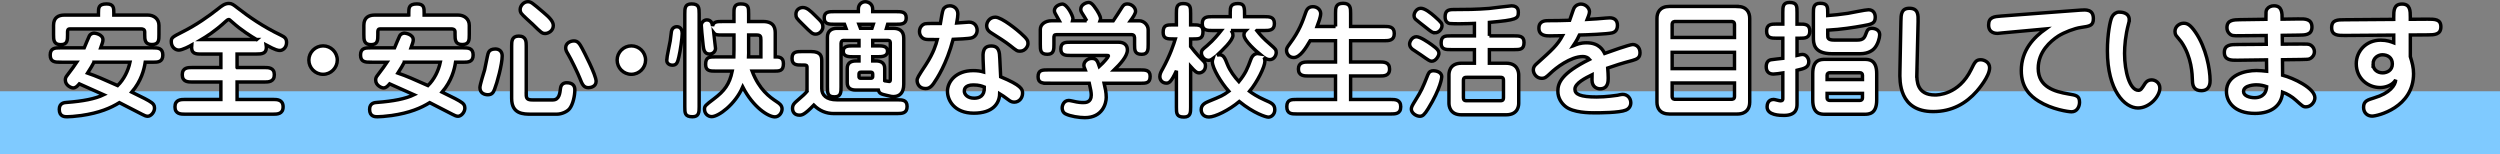
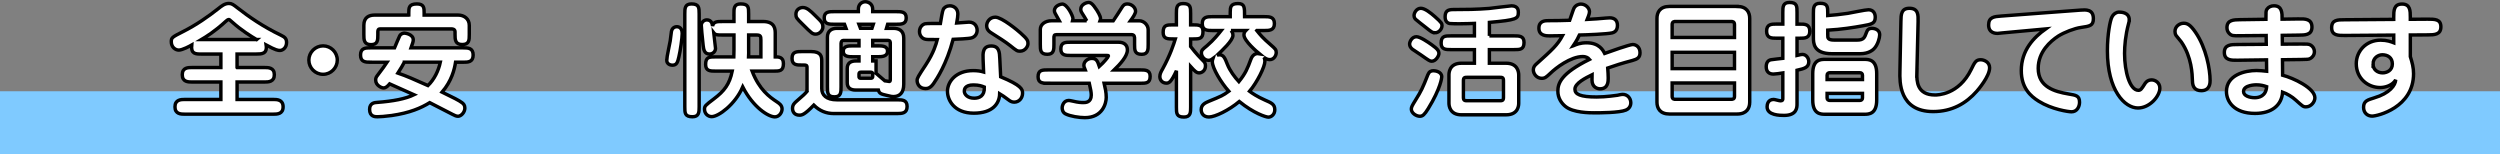
<svg xmlns="http://www.w3.org/2000/svg" id="_レイヤー_1" data-name="レイヤー 1" viewBox="0 0 1055.02 65.07">
  <rect x="0" y="0" width="1055.02" height="65.07" fill="#808080" stroke="none" />
  <defs>
    <style>
      .cls-1 {
        fill: #7fcaff;
      }

      .cls-2 {
        fill: #fff;
        stroke: #000;
        stroke-width: 1.45px;
      }
    </style>
  </defs>
  <rect class="cls-1" y="38.51" width="1055.02" height="26.56" />
  <g>
-     <path class="cls-2" d="M25.37,26.25c-1.98,0-4.18,0-4.18-3.03s2.19-3.03,4.18-3.03h10.18c.57-1.31,1.72-4.23,2.14-5.01,.52-.99,1.51-1.2,2.04-1.2,.47,0,3.71,.52,3.71,2.82,0,.73-.21,1.31-.94,3.39h22.03c1.98,0,4.18,0,4.18,3.03s-2.19,3.03-4.18,3.03h-3.24c-.47,3.08-1.67,7.93-5.69,12.63,4.8,2.35,7.1,3.45,8.46,4.49,.52,.42,1.15,.94,1.15,2.24,0,1.77-1.57,3.45-2.87,3.45-.73,0-1.41-.31-2.3-.78-1.41-.73-9.45-4.85-9.66-4.96-3.65,2.24-8.4,4.33-16.08,5.43-2.61,.37-5.06,.52-6,.52s-3.29,0-3.29-3.13c0-2.71,2.19-2.87,3.13-2.92,6.89-.52,12.01-1.51,15.61-3.24-2.3-1.04-6.68-2.98-10.28-4.59-.73,.83-1.46,1.72-2.61,1.72-.78,0-3.29-1.04-3.29-3.34,0-.94,.26-1.31,.94-2.19,1.98-2.61,3.08-4.12,3.86-5.32h-7ZM41.55,6.36v-.89c0-2.14,0-3.81,3.45-3.81,3.03,0,3.03,1.77,3.03,3.76v.94h14.35c2.51,0,4.7,1.57,4.7,4.33v3.92c0,2.24,0,4.18-2.98,4.18s-3.03-2.14-3.03-4.18v-1.15c0-1.15-.99-1.25-1.41-1.25H29.39c-.83,0-.89,.73-.89,1.36v1.04c0,2.3,0,4.23-2.87,4.23-3.03,0-3.03-2.14-3.03-4.23v-3.97c0-3.29,2.14-4.28,4.54-4.28h14.41Zm-1.88,19.89c-.47,.94-1.57,2.82-2.71,4.59,3.65,1.25,6.94,2.71,12.68,5.27,2.66-2.61,4.44-6.21,5.22-9.87h-15.19Z" />
    <path class="cls-2" d="M100.05,28.5h11.54c1.67,0,4.18,0,4.18,3.03s-2.45,3.08-4.18,3.08h-11.54v7.36h15.24c1.62,0,4.18,.05,4.18,3.13s-2.56,3.08-4.18,3.08h-37.27c-1.62,0-4.18,0-4.18-3.08s2.56-3.13,4.18-3.13h15.19v-7.36h-12.11c-1.67,0-4.18,0-4.18-3.08s2.51-3.03,4.18-3.03h12.11v-5.69h-8.2c-2.45,0-4.49,0-4.12-3.81-.73,.42-3.92,2.14-5.43,2.14s-3.18-1.3-3.18-3.5c0-1.77,.37-1.98,5.01-4.33,5.59-2.82,10.6-6.32,14.88-9.71,1.31-1.04,2.66-2.14,4.38-2.14,1.31,0,1.88,.47,3.76,1.93,4.54,3.55,10.65,7.83,18.27,11.48,1.57,.78,2.35,1.36,2.35,3.08,0,2.19-1.62,3.34-2.77,3.34-.84,0-1.67-.05-5.85-2.3,.57,3.81-1.93,3.81-4.18,3.81h-8.09v5.69Zm8.25-11.8c-2.14-1.25-6.47-3.92-10.28-7.36-1.15-1.1-1.31-1.1-1.51-1.1-.37,0-.94,.52-1.25,.78-4.7,4.33-8.35,6.52-10.28,7.67h23.33Z" />
    <path class="cls-2" d="M142.34,25.36c0,3.24-2.66,6-6,6s-6-2.71-6-6,2.71-6,6-6,6,2.66,6,6Z" />
    <path class="cls-2" d="M156.33,26.25c-1.98,0-4.18,0-4.18-3.03s2.19-3.03,4.18-3.03h10.18c.57-1.31,1.72-4.23,2.14-5.01,.52-.99,1.51-1.2,2.04-1.2,.47,0,3.71,.52,3.71,2.82,0,.73-.21,1.31-.94,3.39h22.03c1.98,0,4.18,0,4.18,3.03s-2.19,3.03-4.18,3.03h-3.24c-.47,3.08-1.67,7.93-5.69,12.63,4.8,2.35,7.1,3.45,8.46,4.49,.52,.42,1.15,.94,1.15,2.24,0,1.77-1.57,3.45-2.87,3.45-.73,0-1.41-.31-2.3-.78-1.41-.73-9.45-4.85-9.66-4.96-3.65,2.24-8.4,4.33-16.08,5.43-2.61,.37-5.06,.52-6,.52s-3.29,0-3.29-3.13c0-2.71,2.19-2.87,3.13-2.92,6.89-.52,12.01-1.51,15.61-3.24-2.3-1.04-6.68-2.98-10.28-4.59-.73,.83-1.46,1.72-2.61,1.72-.78,0-3.29-1.04-3.29-3.34,0-.94,.26-1.31,.94-2.19,1.98-2.61,3.08-4.12,3.86-5.32h-7Zm16.18-19.89v-.89c0-2.14,0-3.81,3.45-3.81,3.03,0,3.03,1.77,3.03,3.76v.94h14.35c2.51,0,4.7,1.57,4.7,4.33v3.92c0,2.24,0,4.18-2.98,4.18s-3.03-2.14-3.03-4.18v-1.15c0-1.15-.99-1.25-1.41-1.25h-30.28c-.83,0-.89,.73-.89,1.36v1.04c0,2.3,0,4.23-2.87,4.23-3.03,0-3.03-2.14-3.03-4.23v-3.97c0-3.29,2.14-4.28,4.54-4.28h14.41Zm-1.88,19.89c-.47,.94-1.57,2.82-2.71,4.59,3.65,1.25,6.94,2.71,12.68,5.27,2.66-2.61,4.44-6.21,5.22-9.87h-15.19Z" />
-     <path class="cls-2" d="M209.01,20.67c1.77,0,2.92,1.1,2.92,2.92,0,3.5-2.14,11.43-3.24,14.15-.47,1.2-1.04,2.24-2.82,2.24-1.51,0-3.34-.73-3.34-3.03,0-1.2,1.67-6.37,1.98-7.46,.26-1.04,1.15-5.9,1.46-6.89,.31-1.04,.99-1.62,2.04-1.83,.26-.05,.63-.1,.99-.1Zm13.05,19.05c0,1.93,.47,2.45,2.77,2.45h8.46c2.71,0,2.98-2.77,3.24-4.85,.16-1.46,1.1-2.4,2.61-2.4,2.35,0,3.45,1.1,3.45,2.98,0,2.51-.78,6.11-2.19,7.93-.94,1.25-3.34,2.35-5.38,2.35h-10.75c-3.39,0-8.35,0-8.35-6.68V19.41c0-1.83,0-4.18,2.98-4.18,3.18,0,3.18,2.4,3.18,4.18v20.31Zm8.04-25.58c-1.31,0-1.72-.37-5.27-3.86-.78-.73-4.33-3.86-4.85-4.65-.47-.73-.47-1.31-.47-1.62,0-1.57,1.51-3.29,3.24-3.29,1.36,0,1.83,.47,6.63,4.54,2.61,2.19,4.12,3.81,4.12,5.53,0,2.24-2.14,3.34-3.39,3.34Zm18.22,22.86c-2.09,0-2.66-1.57-3.6-3.92-.68-1.83-3.81-8.3-4.96-10.18-.73-1.2-1.04-1.83-1.04-2.71,0-1.98,1.93-2.92,3.5-2.92,1.67,0,2.4,1.2,3.5,3.24,.63,1.2,5.85,11.17,5.85,13.78,0,2.24-2.24,2.71-3.24,2.71Z" />
-     <path class="cls-2" d="M272.44,25.36c0,3.24-2.66,6-6,6s-6-2.71-6-6,2.71-6,6-6,6,2.66,6,6Z" />
    <path class="cls-2" d="M281.37,25.36c0-1.31,1.3-6.94,1.46-8.09,.1-.63,.42-3.45,.52-4.02,.42-1.93,1.98-1.98,2.3-1.98,.26,0,2.24,0,2.24,2.87,0,1.88-.78,7.36-1.41,9.92-.52,2.19-.83,3.45-2.77,3.45-.68,0-2.35-.37-2.35-2.14Zm13.68,19.73c0,2.19-.05,4.18-2.82,4.18-3.24,0-3.24-1.62-3.24-4.18V5.84c0-2.24,0-4.18,2.82-4.18,3.18,0,3.24,1.57,3.24,4.18V45.1Zm14.67-39.25c0-2.3,0-4.18,2.87-4.18,3.34,0,3.34,1.46,3.34,4.18v3.24h6.06c5.17,0,5.17,3.45,5.17,5.12v9.81c1.41,0,3.45,0,3.45,2.82,0,3.18-1.62,3.18-4.18,3.18h-9.03c3.03,7.88,7.36,10.91,10.34,12.89,1.04,.68,2.3,1.51,2.3,3.08s-1.25,3.34-3.03,3.34c-2.77,0-9.14-4.02-13.57-12.63-3.18,7.41-10.23,12.53-13.1,12.53-1.62,0-3.03-1.31-3.03-3.13,0-1.36,.42-1.67,3.92-4.33,4.49-3.39,6.63-6.21,7.78-11.75h-7.05c-2.19,0-4.18,0-4.18-2.82,0-3.18,1.62-3.18,4.18-3.18h7.73c.05-1.1,.05-1.62,.05-3.08v-6.16h-4.91c-2.35,0-2.92,0-3.71-1.04,.05,.63,.84,6.42,.84,6.68,0,1.3-1.1,2.4-2.51,2.4-2.24,0-2.51-1.98-2.71-3.65-.42-3.76-.78-7.83-.78-8.46,0-1.25,1.1-2.3,2.35-2.3,1.98,0,2.3,1.77,2.4,2.61,.42-1.93,1.93-1.93,4.12-1.93h4.91v-3.24Zm6.21,14.93c0,.47,.05,2.71,0,3.24h5.17v-7.15c0-1.57-.16-2.09-1.88-2.09h-3.29v6Z" />
-     <path class="cls-2" d="M340.57,38.26v-9.87c0-.68-.1-.94-1.2-.94h-.94c-2.24,0-4.18,0-4.18-2.82s1.88-2.87,4.18-2.87h3.81c4.28,0,4.54,2.09,4.54,3.97v11.64c0,2.66,1.83,4.75,6.42,4.75h25.42c2.09,0,4.18,0,4.18,2.82s-2.04,2.98-4.18,2.98h-26.73c-3.18,0-6-1.1-8.46-3.55-3.92,4.07-5.01,4.23-6.06,4.23-1.98,0-2.92-1.31-2.92-2.87s.89-2.3,1.77-3.08c3.03-2.61,3.34-2.92,4.38-4.12l-.05-.26Zm3.71-23.86c-1.41,0-1.77-.37-5.48-4.07-2.66-2.61-2.92-2.92-2.92-4.33,0-1.83,1.46-2.82,2.92-2.82,1.72,0,3.13,1.31,5.27,3.45,2.92,2.82,3.18,3.18,3.18,4.85,0,1.25-1.31,2.92-2.98,2.92Zm13.26,20.46v-6c0-2.4,1.72-3.13,3.6-3.13h1.36v-1.77h-2.51c-1.77,0-4.12,0-4.12-2.35s2.4-2.24,4.12-2.24h2.51v-2.3h-6.68c-.42,0-.89,.42-.89,1.25v18.37c0,2.14,0,4.18-2.77,4.18-2.98,0-2.98-1.77-2.98-4.18V15.66c0-2.66,1.83-3.71,4.02-3.71h3.81c-.16-.42-.21-.57-.63-1.72h-4.38c-2.09,0-4.18,0-4.18-2.66s2.09-2.66,4.18-2.66h10.23v-1.04c0-2.14,1.57-3.13,2.92-3.13,1.15,0,3.13,.78,3.13,3.13v1.04h9.97c2.09,0,4.18,0,4.18,2.66s-2.14,2.66-4.18,2.66h-3.6c-.05,.26-.47,1.36-.57,1.72h2.87c2.4,0,4.44,.94,4.44,4.12v19.47c0,3.76-1.83,5.22-4.44,5.22-.37,0-.73-.05-.94-.1l-1.83-.42c-2.24-.52-3.13-.73-3.5-2.24h-9.55c-2.09,0-3.6-.84-3.6-3.13Zm10.44-22.92c.31-.89,.42-1.25,.57-1.72h-6.06c.26,.63,.52,1.41,.63,1.72h4.85Zm-4.75,18.53c-.52,0-.73,.26-.73,.78v1.04c0,.57,.21,.73,.73,.73h4.28c.52,0,.78-.21,.78-.73v-1.04c0-.57-.26-.78-.78-.78h-4.28Zm10.13,3.6c.26,0,1.57,.31,1.88,.31,.26,0,.47-.05,.47-.78v-15.35c0-.57,0-1.2-1.1-1.2h-6.32v2.3h2.14c1.77,0,4.12,0,4.12,2.24s-2.3,2.35-4.12,2.35h-2.14v1.77h1.41c1.93,0,3.65,.73,3.65,3.13v5.22Z" />
+     <path class="cls-2" d="M340.57,38.26v-9.87c0-.68-.1-.94-1.2-.94h-.94c-2.24,0-4.18,0-4.18-2.82s1.88-2.87,4.18-2.87h3.81c4.28,0,4.54,2.09,4.54,3.97v11.64c0,2.66,1.83,4.75,6.42,4.75h25.42c2.09,0,4.18,0,4.18,2.82s-2.04,2.98-4.18,2.98h-26.73c-3.18,0-6-1.1-8.46-3.55-3.92,4.07-5.01,4.23-6.06,4.23-1.98,0-2.92-1.31-2.92-2.87s.89-2.3,1.77-3.08c3.03-2.61,3.34-2.92,4.38-4.12l-.05-.26Zm3.71-23.86c-1.41,0-1.77-.37-5.48-4.07-2.66-2.61-2.92-2.92-2.92-4.33,0-1.83,1.46-2.82,2.92-2.82,1.72,0,3.13,1.31,5.27,3.45,2.92,2.82,3.18,3.18,3.18,4.85,0,1.25-1.31,2.92-2.98,2.92Zm13.26,20.46v-6c0-2.4,1.72-3.13,3.6-3.13h1.36v-1.77h-2.51c-1.77,0-4.12,0-4.12-2.35s2.4-2.24,4.12-2.24h2.51v-2.3h-6.68c-.42,0-.89,.42-.89,1.25v18.37c0,2.14,0,4.18-2.77,4.18-2.98,0-2.98-1.77-2.98-4.18V15.66c0-2.66,1.83-3.71,4.02-3.71h3.81c-.16-.42-.21-.57-.63-1.72h-4.38c-2.09,0-4.18,0-4.18-2.66s2.09-2.66,4.18-2.66h10.23v-1.04c0-2.14,1.57-3.13,2.92-3.13,1.15,0,3.13,.78,3.13,3.13v1.04h9.97c2.09,0,4.18,0,4.18,2.66s-2.14,2.66-4.18,2.66h-3.6c-.05,.26-.47,1.36-.57,1.72h2.87c2.4,0,4.44,.94,4.44,4.12v19.47c0,3.76-1.83,5.22-4.44,5.22-.37,0-.73-.05-.94-.1l-1.83-.42c-2.24-.52-3.13-.73-3.5-2.24h-9.55c-2.09,0-3.6-.84-3.6-3.13Zm10.44-22.92c.31-.89,.42-1.25,.57-1.72h-6.06c.26,.63,.52,1.41,.63,1.72h4.85Zm-4.75,18.53c-.52,0-.73,.26-.73,.78v1.04c0,.57,.21,.73,.73,.73h4.28c.52,0,.78-.21,.78-.73v-1.04c0-.57-.26-.78-.78-.78h-4.28Zm10.13,3.6c.26,0,1.57,.31,1.88,.31,.26,0,.47-.05,.47-.78v-15.35c0-.57,0-1.2-1.1-1.2h-6.32v2.3h2.14c1.77,0,4.12,0,4.12,2.24s-2.3,2.35-4.12,2.35h-2.14v1.77h1.41v5.22Z" />
    <path class="cls-2" d="M397.96,4.22c.42-1.1,1.57-1.77,2.87-1.77,1.62,0,3.39,1.1,3.39,3.45,0,.57-.16,2.19-.47,3.81,.83-.05,5.01-.37,5.17-.37,2.35,0,3.44,1.72,3.44,3.45,0,1.36-.78,2.71-2.3,3.18-1.04,.37-6.32,.57-7.83,.63-2.77,10.49-6.84,16.6-8.2,18.58-1.36,1.98-2.51,2.19-3.45,2.19-2.66,0-3.55-2.09-3.55-3.39,0-1.04,.37-1.62,3.76-6.79,3.24-4.96,4.23-8.51,4.75-10.49-3.92,0-4.33,0-5.06-.16-1.31-.26-2.45-1.51-2.45-3.24,0-2.04,1.51-3.03,2.19-3.24s5.17-.16,6.63-.16c.31-1.93,.89-5.22,1.1-5.69Zm16.91,20.88c-.1-2.66-.21-5.69,3.45-5.69,3.34,0,3.5,2.66,3.6,5.38l.37,7.62c8.67,3.6,9.24,5.22,9.24,6.89,0,2.09-1.46,3.81-3.55,3.81-1.04,0-1.83-.52-2.35-.94-1.98-1.46-2.61-1.93-3.76-2.61-.1,4.18-2.98,8.2-10.91,8.2-8.35,0-11.12-5.59-11.12-9.19,0-4.23,3.71-8.77,10.81-8.77,1.67,0,3.03,.16,4.44,.57l-.21-5.27Zm-4.12,10.75c-3.6,0-3.81,1.93-3.81,2.56,0,1.51,1.46,3.03,4.18,3.03,2.09,0,4.44-.84,4.28-4.7-1.04-.42-2.24-.89-4.65-.89Zm19.68-14.25c-1.15,0-1.46-.21-4.18-2.4-1.98-1.57-4.96-3.45-7.52-5.06-1.1-.68-2.35-1.46-2.35-3.34,0-1.36,1.15-3.55,3.65-3.55,2.82,0,9.76,5.85,10.65,6.68,3.13,2.77,3.13,3.34,3.13,4.59,0,.83-.99,3.08-3.39,3.08Z" />
    <path class="cls-2" d="M442.26,35.13c-2.09,0-4.18,0-4.18-2.71,0-2.92,1.83-2.92,4.18-2.92h15.71c-.52-1.3-.57-1.46-.57-1.93,0-1.62,1.62-2.92,3.34-2.92,2.04,0,2.45,1.2,3.18,3.39,2.04-1.83,3.86-4.12,3.86-4.38s-.16-.26-.78-.26h-15.14c-2.09,0-4.18,0-4.18-2.71,0-2.87,1.88-2.87,4.18-2.87h20.1c.68,0,3.81,0,3.81,3.29,0,2.66-3.13,6-5.59,8.4h11.01c2.14,0,4.18,0,4.18,2.71,0,2.92-1.77,2.92-4.18,2.92h-15.24c.47,2.04,.89,3.86,.89,5.95,0,2.56-1.57,8.56-9.03,8.56-2.3,0-6.21-.57-8.2-1.62-1.25-.68-1.36-1.98-1.36-2.51,0-1.04,.68-3.13,2.82-3.13,.52,0,2.82,.57,3.24,.63,1.62,.31,2.98,.26,3.03,.26,.68,0,3.18,0,3.18-3.13,0-1.04-.21-2.35-.83-5.01h-17.44Zm16.34-26.36c-.42-.78-1.36-2.3-1.67-2.77-.68-1.04-.84-1.46-.84-2.09,0-2.14,2.61-2.87,3.18-2.87,1.04,0,1.77,.47,3.6,3.24,.16,.26,1.57,2.45,1.57,3.55,0,.37-.1,.63-.21,.94h5.59c.63-.83,3.13-4.85,3.65-5.64,.47-.73,.94-1.46,2.3-1.46,1.93,0,3.45,1.62,3.45,3.08,0,.99-1.15,2.66-2.14,4.02h3.65c2.09,0,3.81,1.83,3.81,3.81v6.16c0,2.14,0,4.18-2.71,4.18-3.03,0-3.03-1.77-3.03-4.18v-2.3c0-.94,0-1.83-1.41-1.83h-31.42c-1.2,0-1.2,.47-1.2,1.51v2.61c0,2.14,0,4.18-2.77,4.18-2.98,0-2.98-1.77-2.98-4.18v-6.32c0-2.14,2.09-3.65,4.75-3.65h3.24c-1.83-3.24-2.04-3.6-2.04-4.18,0-2.3,2.87-2.87,3.29-2.87,2.14,0,4.54,5.06,4.54,6.16,0,.31-.16,.63-.21,.89h6Z" />
    <path class="cls-2" d="M495.04,16.44c-2.24,0-4.18,0-4.18-2.77,0-3.18,1.57-3.18,4.18-3.18h1.41V5.69c0-2.24,0-4.18,2.82-4.18,3.18,0,3.18,1.57,3.18,4.18v4.8h1.04c2.19,0,4.18,0,4.18,2.82,0,3.13-1.62,3.13-4.18,3.13h-1.04v3.18c2.4,3.13,4.33,5.06,4.91,5.64,.94,.89,1.36,1.36,1.36,2.51,0,2.09-1.57,2.98-2.66,2.98s-1.77-.63-3.6-2.66v17.12c0,2.24,0,4.18-2.82,4.18-3.18,0-3.18-1.57-3.18-4.18v-15.35c-2.24,4.85-3.13,5.22-4.23,5.22-1.72,0-2.77-1.3-2.77-2.77,0-1.1,.52-2.09,1.15-3.18,3.29-6,4.75-10.65,5.38-12.68h-.94Zm35.34-3.55c1.51,1.88,2.51,3.13,5.85,6,1.98,1.72,2.35,2.09,2.35,3.29s-.94,2.98-2.71,2.98c-1.04,0-1.77-.47-2.45-.94,.37,.73,.37,1.46,.37,1.67,0,2.3-3.29,8.87-6.47,12.63,1.04,.78,3.29,2.3,6.37,3.65,3.03,1.31,4.28,1.88,4.28,4.18,0,1.88-1.41,3.08-2.71,3.08-1.04,0-6.16-1.62-12.27-6.58-4.33,3.65-10.28,6.52-12.79,6.52s-3.29-1.77-3.29-3.13c0-2.14,1.93-2.92,3.13-3.45,5.38-2.19,6.11-2.51,8.51-4.28-3.24-3.65-6.94-9.76-6.94-12.48,0-.57,.1-.83,.26-1.3-.89,.68-1.57,.73-1.83,.73-1.88,0-3.03-1.77-3.03-3.03s.47-1.57,2.35-3.13c2.87-2.45,5.01-5.17,6-6.42h-3.81c-1.93,0-4.18,0-4.18-2.92s2.24-2.92,4.18-2.92h7.62v-1.93c0-2.04,.16-3.6,3.24-3.6,2.82,0,2.82,1.46,2.82,5.53h8.4c1.98,0,4.18,0,4.18,2.92s-2.25,2.92-4.18,2.92h-3.24Zm-10.91,0c.37,.37,.84,.89,.84,2.04,0,2.19-4.65,6.47-6.73,8.4,.26-.1,.57-.21,1.04-.21,1.77,0,2.35,1.51,3.34,4.02,1.1,2.77,3.08,5.38,4.85,7.31,2.87-3.55,3.65-5.59,5.06-9.4,.26-.68,1.1-2.82,3.55-2.4-.84-.68-6.47-5.43-6.47-7.93,0-.94,.47-1.51,.78-1.83h-6.26Z" />
-     <path class="cls-2" d="M563.61,11.17V5.58c0-2.14,0-4.18,3.18-4.18s3.18,2.09,3.18,4.18v5.59h14.25c1.88,0,4.18,0,4.18,2.98s-2.3,3.03-4.18,3.03h-14.25v8.98h12.32c1.62,0,4.12,0,4.12,2.98s-2.51,2.92-4.12,2.92h-12.32v9.92h16.97c1.77,0,4.18,0,4.18,3.08s-2.4,3.03-4.18,3.03h-39.78c-2.04,0-4.12,0-4.12-3.08s2.09-3.03,4.12-3.03h16.44v-9.92h-11.59c-1.57,0-4.07,0-4.07-2.92s2.51-2.98,4.07-2.98h11.59v-8.98h-10.7c-1.83,3.13-4.28,7.1-6.94,7.1-1.98,0-3.03-1.67-3.03-2.98,0-.94,.21-1.25,1.46-2.98,3.92-5.22,5.33-9.29,6.63-13.05,.31-.89,.89-2.45,3.03-2.45,1.83,0,3.29,1.31,3.29,2.92,0,1.36-.94,3.92-1.51,5.43h7.78Z" />
    <path class="cls-2" d="M604.2,25.83c-.78,0-1.15-.26-4.49-2.61-.57-.37-3.13-2.04-3.6-2.4-.73-.57-1.25-1.31-1.25-2.24,0-.99,.99-3.08,2.87-3.08,1.57,0,4.8,2.19,6.47,3.39,2.56,1.83,3.24,2.71,2.98,4.12-.1,.52-1.15,2.82-2.98,2.82Zm4.23,6.58c0,.26-.37,4.75-5.74,13.47-1.57,2.51-2.3,3.18-3.5,3.18-1.51,0-3.6-1.31-3.6-3.03,0-.83,.37-1.51,1.67-3.6,2.66-4.33,2.98-5.01,5.32-10.91,.57-1.36,1.3-1.67,2.4-1.67,.68,0,3.45,.37,3.45,2.56Zm-2.87-18.58c-1.1,0-1.41-.31-4.44-2.71-.57-.47-3.13-2.4-3.6-2.87-.31-.26-.78-.78-.78-1.72,0-1.04,.99-3.03,2.87-3.03,1.67,0,4.12,1.93,5.9,3.5,2.87,2.51,3.03,2.98,3.03,3.81,0,1.46-1.31,3.03-2.98,3.03Zm22.97,1.31h10.44c2.14,0,4.18,0,4.18,2.77,0,3.03-1.72,3.03-4.18,3.03h-10.44v5.74h7.05c4.96,0,5.33,3.81,5.33,4.96v11.85c0,.73,0,4.96-5.33,4.96h-18.84c-4.85,0-5.27-3.71-5.27-4.96v-11.85c0-.68,0-4.96,5.27-4.96h5.48v-5.74h-9.87c-2.19,0-4.18,0-4.18-2.77,0-3.03,1.67-3.03,4.18-3.03h9.87v-5.27c-1.51,.05-3.44,.16-6.21,.16-.89,0-3.6,0-4.18-.1-.37-.05-1.98-.42-1.98-2.77s.99-3.13,3.34-3.13c5.12,0,10.18-.05,15.24-.47,1.51-.16,8.87-1.1,9.45-1.1,2.87,0,2.87,2.14,2.87,2.71,0,2.77-.68,3.24-12.21,4.28v5.69Zm-9.24,17.49c-1.1,0-1.72,0-1.72,1.41v7.05c0,1.41,.63,1.41,1.72,1.41h13.52c1.1,0,1.67,0,1.67-1.41v-7.05c0-1.41-.57-1.41-1.67-1.41h-13.52Z" />
    <path class="cls-2" d="M663.96,19.31c1.2-.52,2.82-1.25,5.59-1.25,5.38,0,6.99,3.24,7.62,4.49,2.14-.78,10.54-3.76,11.85-3.76s3.08,.94,3.08,3.45c0,2.09-1.15,2.71-3.24,3.29-4.54,1.2-7.41,2.14-10.39,3.18,.1,1.41,.21,2.98,.21,4.23,0,1.36,0,4.54-3.45,4.54-1.1,0-3.39-.63-3.39-3.71,0-.37,.05-1.93,.05-2.24-2.77,1.36-7.26,3.6-7.26,6.11,0,2.14,2.24,3.29,9.19,3.29,4.02,0,8.25-.68,8.77-.73,.37-.05,1.41-.37,2.24-.37,1.88,0,3.39,1.51,3.39,3.6,0,.73-.31,2.3-2.09,3.03-2.66,1.15-11.17,1.15-13.31,1.15-1.88,0-8.93,0-12.21-2.71-1.62-1.31-3.18-3.5-3.18-6.42,0-3.39,1.41-7.52,13.36-13.42-.63-.78-1.77-1.2-2.77-1.2-5.27,0-11.54,4.91-13.68,7-1.78,1.67-2.35,2.19-3.71,2.19-2.19,0-3.55-1.98-3.55-3.55,0-1.1,.52-1.83,1.36-2.56,6.68-6,8.82-7.93,10.96-11.9-.78,0-5.22,.1-5.43,.1-1.36,0-4.54,0-4.54-3.24s2.87-3.18,4.02-3.18c2.98,0,6-.05,8.98-.16,.31-.78,1.46-4.49,1.83-5.17,.78-1.31,2.09-1.67,2.87-1.67,2.09,0,3.65,1.72,3.65,3.24,0,.99-.73,2.56-.99,3.24,2.14-.1,5.95-.37,7.88-.57,1.2-.1,1.41-.1,1.62-.1,1.98,0,3.29,.99,3.29,3.18,0,2.61-1.72,3.03-2.3,3.18-1.88,.47-10.86,.84-13.73,.89-.26,.63-1.31,2.61-2.61,4.54Z" />
    <path class="cls-2" d="M733.07,2.71c4.12,0,5.32,2.56,5.32,5.06V43.11c0,2.45-1.15,5.01-5.32,5.01h-28.5c-4.12,0-5.32-2.51-5.32-5.01V7.77c0-2.45,1.15-5.06,5.32-5.06h28.5Zm-1.1,13.1v-5.43c0-1.31-.89-1.31-1.46-1.31h-23.39c-.57,0-1.46,0-1.46,1.31v5.43h26.31Zm-26.31,6.26v6.89h26.31v-6.89h-26.31Zm0,12.95v5.64c0,1.25,.89,1.25,1.46,1.25h23.39c.78,0,1.46-.1,1.46-1.25v-5.64h-26.31Z" />
    <path class="cls-2" d="M759.56,10.17c2.04,0,4.18,0,4.18,2.98s-2.14,2.98-4.18,2.98h-1.2v7.26c1.36-.31,1.83-.42,2.25-.42,1.72,0,2.71,1.67,2.71,3.03,0,2.45-1.77,2.92-4.96,3.65v14.25c0,1.67-.21,4.8-5.48,4.8-1.62,0-7.15,0-7.15-3.6,0-.89,.26-3.13,2.77-3.13,.47,0,2.4,.57,2.82,.57,1.04,0,1.04-.31,1.04-1.1v-10.65c-.99,.16-3.08,.47-3.97,.47-1.83,0-3.03-.99-3.03-3.08,0-1.72,.73-2.77,2.09-2.98,.78-.16,4.18-.47,4.91-.57v-8.51h-2.66c-2.04,0-4.18,0-4.18-2.98s2.09-2.98,4.18-2.98h2.66V5.22c0-2.24,0-4.18,2.82-4.18,3.18,0,3.18,1.57,3.18,4.18v4.96h1.2Zm27.2,14.88c1.93,0,5.22,.1,5.22,6v11.17c0,5.9-3.29,6-5.22,6h-16.55c-1.93,0-5.22-.1-5.22-6v-11.17c0-5.9,3.29-6,5.22-6h16.55Zm-15.45-10.23c0,1.15,0,2.09,2.71,2.09h9.66c2.82,0,3.18-1.04,3.97-3.18,.37-1.1,.94-1.77,2.35-1.77,.31,0,3.24,.1,3.24,2.77,0,1.2-.78,4.28-2.45,5.9-.37,.37-2.09,2.04-5.79,2.04h-11.95c-7.78,0-7.78-4.54-7.78-6.89V5.58c0-2.24,0-4.18,2.87-4.18,3.18,0,3.18,1.57,3.18,4.18v.99c2.66-.21,5.32-.47,8.46-.94,1.36-.21,7.41-1.51,8.72-1.51,2.04,0,2.87,1.51,2.87,3.13,0,2.66-1.51,2.98-5.33,3.65-3.76,.68-8.93,1.51-14.72,1.83v2.09Zm14.67,18.74v-1.83c0-.68-.47-1.04-1.1-1.04h-12.68c-.63,0-1.15,.31-1.15,1.04v1.83h14.93Zm-14.93,5.85v1.98c0,.68,.52,.99,1.15,.99h12.68c.63,0,1.1-.37,1.1-.99v-1.98h-14.93Z" />
    <path class="cls-2" d="M808.94,30.79c-.1,3.5,.05,9.29,7.67,9.29,.94,0,9.97,0,15.24-10.75,1.51-3.13,2.04-4.12,4.02-4.12,1.36,0,3.76,.94,3.76,3.39,0,3.65-4.85,9.24-5.38,9.87-4.54,5.17-10.49,8.61-18.43,8.61-14.41,0-14.15-12.69-14.04-16.91l.42-21.19c.05-2.82,.1-5.48,3.6-5.48,3.76,0,3.71,2.87,3.65,5.64l-.52,21.66Z" />
    <path class="cls-2" d="M845.11,13.88c-.99,.1-1.72,.21-2.09,.21-.68,0-3.81,0-3.81-3.55,0-3.34,2.35-3.55,5.27-3.76l33.51-2.51c2.24-.16,5.43-.42,5.43,3.6,0,3.03-1.62,3.18-5.22,3.71-2.71,.37-7.05,2.04-9.6,3.65-3.34,2.19-8.46,6.63-8.46,13.62,0,7.83,6.84,9.81,12.79,10.81,3.18,.52,4.65,.73,4.65,3.5,0,1.77-.99,4.02-3.39,4.02-1.25,0-8.3-.99-13.88-4.49-3.34-2.09-7.31-5.53-7.31-12.89,0-8.67,5.32-14.04,10.28-17.59l-18.17,1.67Z" />
    <path class="cls-2" d="M898.56,8.45c0,.37-.05,.73-.31,1.62-1.3,4.85-1.67,9.29-1.67,12.48,0,7.73,2.24,15.56,5.85,15.56,.99,0,1.41-.73,2.56-2.51,.37-.63,1.15-1.88,3.03-1.88,1.46,0,3.45,1.1,3.45,3.5,0,3.34-4.28,8.35-9.24,8.35-5.59,0-12.89-7.41-12.89-24.12,0-7.1,1.15-12.74,1.88-14.2,.78-1.62,2.24-2.14,2.87-2.14,.94,0,4.49,0,4.49,3.34Zm30.43,29.81c-2.71,0-3.71-1.62-3.76-4.07-.1-2.87-.26-10.02-4.7-16.5-.31-.47-1.98-2.35-2.25-2.77-.31-.57-.42-1.15-.42-1.67,0-2.09,1.93-3.44,3.65-3.44,1.57,0,2.82,.63,5.01,3.81,4.49,6.52,6.16,15.66,6.16,20.36,0,.84,0,4.28-3.71,4.28Z" />
    <path class="cls-2" d="M970.02,7.98c2.71-.05,5.64-.05,5.64,3.45s-3.18,3.34-5.53,3.39l-7,.1,.05,3.71,7.93-.05c2.24,0,3.24-.05,3.97,.42,1.31,.84,1.62,1.98,1.62,2.82,0,1.41-.89,2.35-1.57,2.77-.73,.52-1.67,.47-3.97,.52l-7.93,.1,.05,6.52c4.54,1.2,13.62,5.43,13.62,9.55,0,1.77-1.67,3.81-3.76,3.81-1.25,0-1.51-.37-4.33-2.87-1.46-1.36-3.65-2.66-5.53-3.34-.37,5.38-4.38,8.98-11.64,8.98-8.98,0-12.06-5.17-12.06-9.24,0-7,7.83-8.87,12.68-8.87,1.46,0,2.71,.16,4.28,.31l-.05-4.8-12.21,.16c-2.61,.05-5.59,.05-5.59-3.29s2.92-3.34,5.53-3.34l12.16-.1-.05-3.71-10.96,.1c-2.87,.05-3.6,.05-4.59-.94-.63-.63-.99-1.46-.99-2.45,0-3.34,2.92-3.34,5.53-3.39l10.91-.16c0-3.18,0-3.55,.42-4.23,.63-.94,1.72-1.46,2.98-1.46,3.45,0,3.45,3.03,3.45,5.64l6.94-.1Zm-17.85,27.82c-.16,0-5.38,0-5.38,2.82,0,1.83,2.56,2.61,4.75,2.61,1.77,0,4.7-.63,5.01-4.65-1.2-.42-2.5-.78-4.38-.78Z" />
    <path class="cls-2" d="M1010.17,7.3c0-2.71,0-5.59,3.5-5.59s3.5,2.87,3.5,5.59v.84l7.31-.05c2.98,0,5.59-.05,5.59,3.24s-2.71,3.39-5.53,3.39l-7.36,.05v9.13c.78,2.45,1.36,4.59,1.36,7.2,0,14.3-15.24,17.9-17.49,17.9-1.88,0-3.6-1.3-3.6-3.71,0-2.66,1.72-3.13,4.44-3.97,6.68-1.98,8.98-5.38,9.13-7.62-1.46,2.45-4.54,3.24-6.58,3.24-5.12,0-10.07-3.81-10.07-10.07,0-5.22,4.12-9.92,10.28-9.92,2.71,0,4.44,.68,5.53,1.1v-3.24l-20.67,.16c-2.82,0-5.53,.05-5.53-3.29s2.51-3.34,5.48-3.34l20.72-.16v-.89Zm-8.72,19.73c0,2.4,1.93,3.71,4.02,3.71,1.78,0,4.12-.99,4.12-3.76s-2.09-3.86-4.23-3.86c-1.57,0-3.92,1.15-3.92,3.92Z" />
  </g>
</svg>